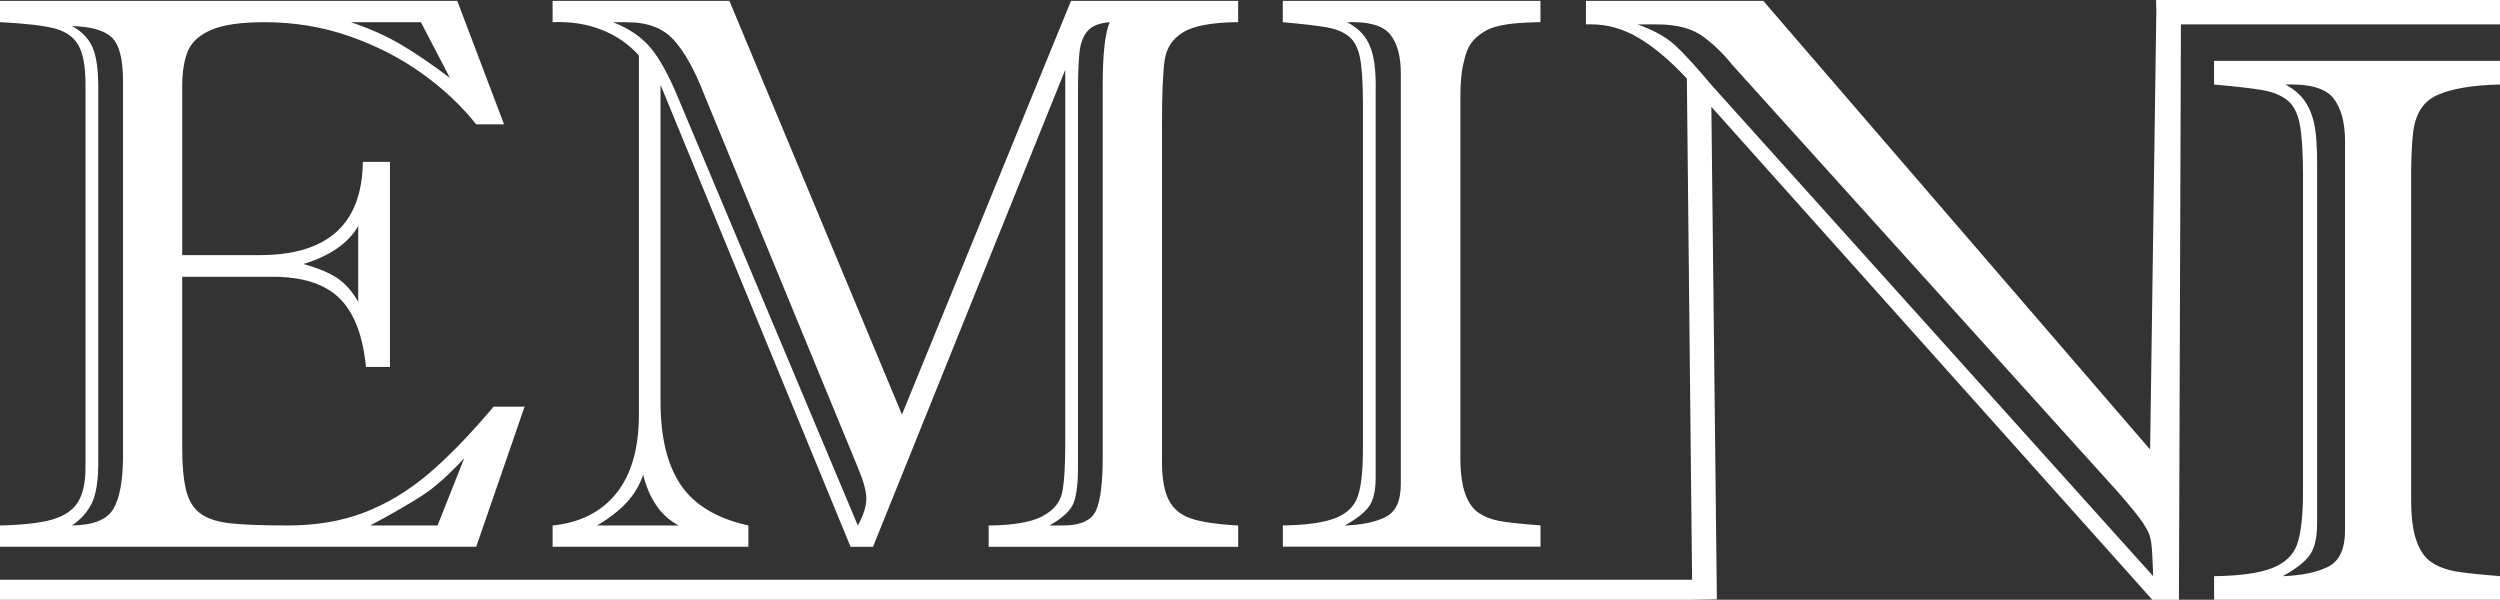
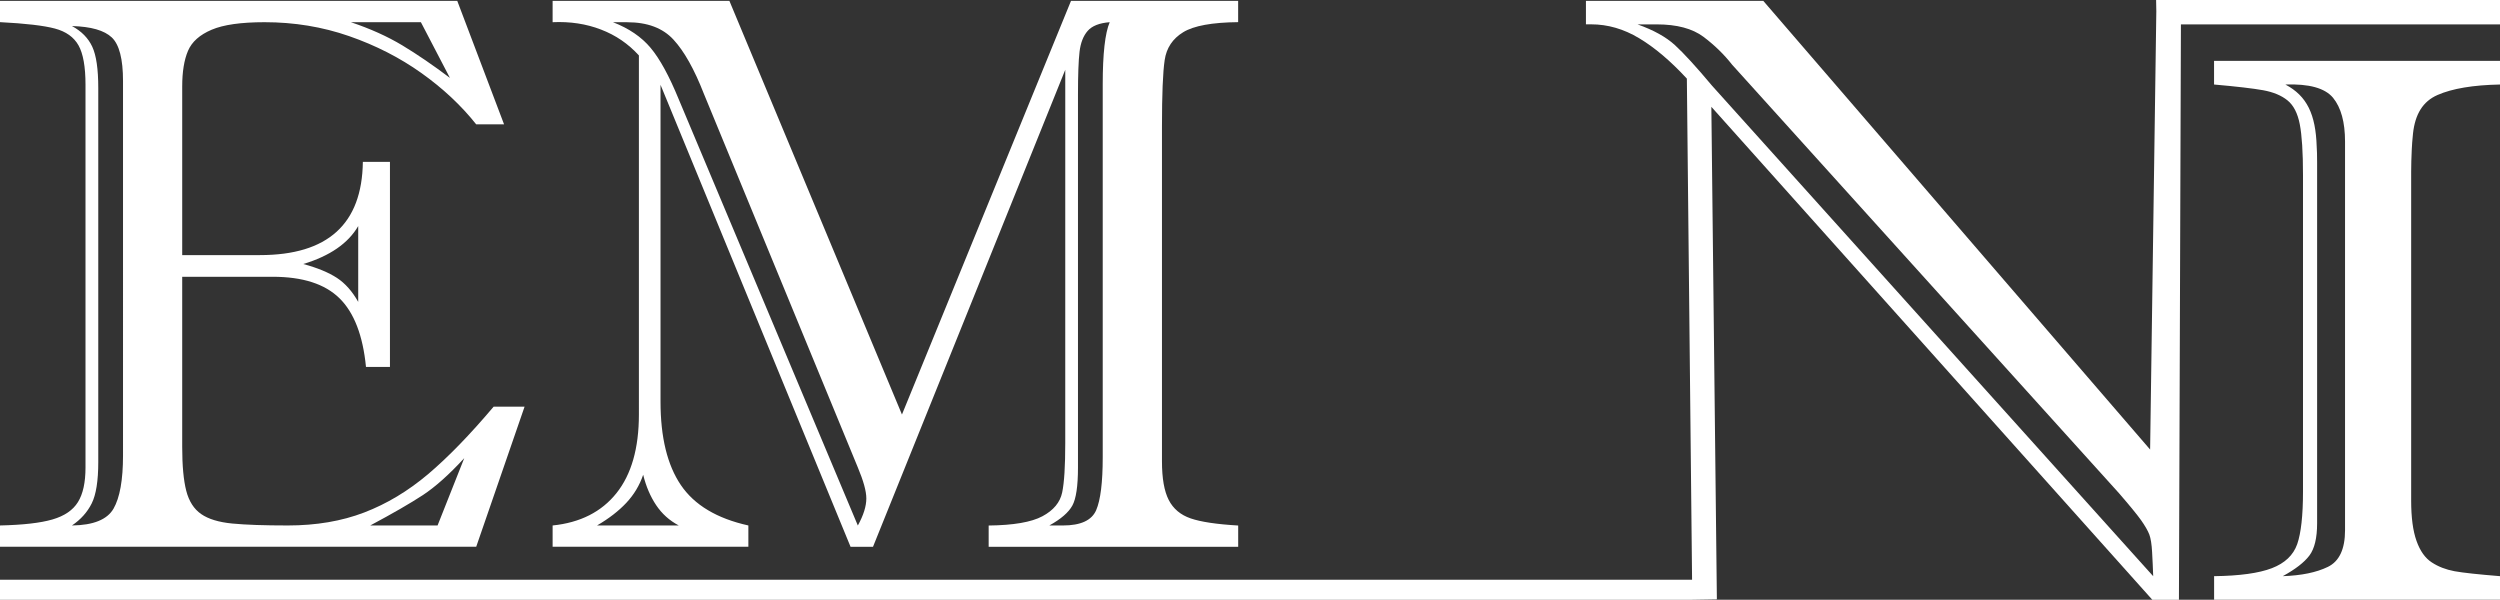
<svg xmlns="http://www.w3.org/2000/svg" id="Layer_1" data-name="Layer 1" viewBox="0 0 479.81 115.1">
  <rect x="0" y="0" width="479.81" height="115.1" fill="#333333" stroke="none" />
  <defs>
    <style>
      .cls-1 {
        fill: #fff;
      }
    </style>
  </defs>
  <path class="cls-1" d="M34.97,53.11v32.67c0,3.61.26,6.42.78,8.43.52,2,1.47,3.49,2.86,4.45,1.38.96,3.38,1.57,5.98,1.82,2.6.25,6.15.37,10.65.37,5.44,0,10.33-.83,14.66-2.49,4.33-1.66,8.41-4.11,12.25-7.35,3.83-3.24,8.03-7.56,12.59-12.96h5.94l-9.28,26.88H0v-4.08c4.4-.1,7.76-.48,10.06-1.15,2.3-.67,3.94-1.78,4.9-3.34.97-1.56,1.45-3.77,1.45-6.65V16.28c0-3.46-.45-5.99-1.34-7.57-.89-1.58-2.4-2.66-4.53-3.23-2.13-.57-5.64-.98-10.54-1.23V.17h87.76l8.98,23.69h-5.35c-2.87-3.61-6.37-6.89-10.51-9.84-4.13-2.94-8.76-5.31-13.88-7.09s-10.53-2.67-16.22-2.67c-4.51,0-7.9.48-10.17,1.45-2.28.97-3.79,2.31-4.53,4.05-.74,1.73-1.11,4.01-1.11,6.83v32.37h14.92c13.02,0,19.6-5.96,19.75-17.89h5.2v39.35h-4.6c-.59-6.04-2.29-10.43-5.09-13.18-2.8-2.75-7.07-4.12-12.81-4.12h-17.37ZM18.86,16.88v71.8c0,3.61-.42,6.26-1.26,7.94-.84,1.68-2.1,3.09-3.79,4.23,4.11-.05,6.77-1.13,7.98-3.23,1.21-2.1,1.82-5.51,1.82-10.21V15.54c0-4.21-.72-6.99-2.15-8.35-1.44-1.36-3.98-2.09-7.65-2.19,1.83.99,3.13,2.31,3.9,3.97.77,1.66,1.15,4.29,1.15,7.91ZM68.75,57.94v-14.55c-1.93,3.32-5.45,5.74-10.54,7.28,2.72.74,4.87,1.63,6.46,2.67,1.58,1.04,2.94,2.57,4.08,4.6ZM80.78,4.26h-13.44c3.71,1.24,7,2.72,9.88,4.45,2.87,1.73,5.91,3.81,9.13,6.24l-5.57-10.69ZM83.98,100.85l5.12-12.92c-2.92,3.17-5.57,5.53-7.94,7.09-2.38,1.56-5.74,3.5-10.1,5.83h12.92Z" />
  <path class="cls-1" d="M173.11,79.55L205.55.17h32.08v4.08c-5,.05-8.51.69-10.54,1.93-2.03,1.24-3.22,3.02-3.56,5.35-.35,2.33-.52,6.61-.52,12.85v64.15c0,3.27.43,5.74,1.3,7.43s2.26,2.86,4.2,3.53,4.98,1.13,9.13,1.37v4.08h-47.89v-4.08c4.75-.05,8.19-.64,10.32-1.78,2.13-1.14,3.39-2.66,3.79-4.57.4-1.91.59-5.06.59-9.47V13.39l-36.9,91.55h-4.31L126.77,16.28v60.81c0,6.83,1.3,12.16,3.9,16,2.6,3.84,6.92,6.42,12.96,7.76v4.08h-37.57v-4.08c5.3-.54,9.38-2.61,12.25-6.2,2.87-3.59,4.31-8.62,4.31-15.11V10.64c-2.03-2.23-4.45-3.89-7.28-4.97-2.82-1.09-5.92-1.56-9.28-1.41V.17h33.93l33.11,79.37ZM114.6,100.85h15.67c-1.78-.94-3.23-2.24-4.34-3.9-1.11-1.66-1.94-3.6-2.49-5.83-.69,2.03-1.77,3.82-3.23,5.38-1.46,1.56-3.33,3.01-5.61,4.34ZM120.39,4.26h-2.75c3.07,1.19,5.48,2.83,7.24,4.94,1.76,2.1,3.55,5.38,5.38,9.84l34.38,81.82c1.09-1.98,1.63-3.71,1.63-5.2,0-1.39-.55-3.37-1.63-5.94l-29.55-71.72c-1.83-4.7-3.78-8.17-5.83-10.39-2.05-2.23-5.01-3.34-8.87-3.34ZM211.64,87.79V16.14c0-5.84.45-9.8,1.34-11.88-1.98.15-3.39.71-4.23,1.67-.84.96-1.36,2.3-1.56,4.01-.2,1.71-.3,4.44-.3,8.2v71.58c0,3.56-.36,6-1.08,7.31-.72,1.31-2.19,2.59-4.42,3.82h2.6c3.42,0,5.54-.98,6.39-2.93.84-1.95,1.26-5.33,1.26-10.14Z" />
-   <path class="cls-1" d="M246.2.17h49.45v4.08c-4.65.1-8.44.35-10.8,1.82-3.04,1.89-3.43,3.72-4.09,6.58-.54,2.36-.48,6.82-.48,6.67v68.46c0,2.92.31,5.25.93,6.98.62,1.73,1.5,2.97,2.64,3.71,1.14.74,2.45,1.25,3.94,1.52,1.49.27,4.11.56,7.87.85v4.08h-49.45v-4.08c4.4-.05,7.73-.51,9.99-1.37,2.25-.87,3.71-2.25,4.38-4.16.67-1.91,1-4.94,1-9.1V19.92c0-3.96-.19-6.89-.56-8.8-.37-1.91-1.08-3.28-2.12-4.12-1.04-.84-2.44-1.42-4.2-1.74-1.76-.32-4.59-.65-8.5-1V.17ZM264.02,17.77v73.95c0,2.52-.45,4.38-1.34,5.57-.89,1.19-2.43,2.38-4.6,3.56,3.22-.1,5.82-.63,7.8-1.6,1.98-.96,2.97-3.08,2.97-6.35V14.13c0-3.37-.69-5.89-2.08-7.57-1.39-1.68-4.13-2.45-8.24-2.3,3.76,1.98,5.33,4.81,5.49,11.13.01.4.03,1.93,0,2.38Z" />
-   <path class="cls-1" d="M462.79,30.92c.06-1.35.06-2.81.32-5.27.4-3.72,1.88-6.18,4.71-7.42,2.83-1.24,6.82-1.91,11.99-2.01v-4.54h-54.88v4.54c4.34.38,7.48.75,9.44,1.1,1.95.36,3.5,1.01,4.66,1.95,1.15.93,1.94,2.46,2.35,4.57.41,2.12.62,5.37.62,9.76v60.74c0,4.62-.38,7.98-1.11,10.09-.75,2.12-2.37,3.66-4.87,4.62-2.5.96-6.19,1.47-11.08,1.53v4.53h54.88v-4.53c-4.18-.34-7.09-.65-8.74-.95-1.65-.31-3.11-.87-4.36-1.69-1.27-.82-2.25-2.2-2.93-4.12-.69-1.92-1.03-4.5-1.03-7.74v-63.1s-.01-.85.04-2.04ZM450.07,101.76c0,3.62-1.1,5.97-3.3,7.04-2.2,1.07-5.08,1.66-8.65,1.78,2.42-1.33,4.12-2.64,5.11-3.96.99-1.32,1.48-3.38,1.48-6.18V31.21c-.01-.54-.02-1.43-.02-1.82s-.04-.81-.06-1.27c-.2-6.15-1.84-9.7-6.02-11.9,4.57-.16,7.62.69,9.16,2.55,1.53,1.88,2.3,4.67,2.3,8.41v74.59Z" />
+   <path class="cls-1" d="M462.79,30.92c.06-1.35.06-2.81.32-5.27.4-3.72,1.88-6.18,4.71-7.42,2.83-1.24,6.82-1.91,11.99-2.01v-4.54h-54.88v4.54c4.34.38,7.48.75,9.44,1.1,1.95.36,3.5,1.01,4.66,1.95,1.15.93,1.94,2.46,2.35,4.57.41,2.12.62,5.37.62,9.76v60.74c0,4.62-.38,7.98-1.11,10.09-.75,2.12-2.37,3.66-4.87,4.62-2.5.96-6.19,1.47-11.08,1.53v4.53h54.88v-4.53c-4.18-.34-7.09-.65-8.74-.95-1.65-.31-3.11-.87-4.36-1.69-1.27-.82-2.25-2.2-2.93-4.12-.69-1.92-1.03-4.5-1.03-7.74v-63.1ZM450.07,101.76c0,3.62-1.1,5.97-3.3,7.04-2.2,1.07-5.08,1.66-8.65,1.78,2.42-1.33,4.12-2.64,5.11-3.96.99-1.32,1.48-3.38,1.48-6.18V31.21c-.01-.54-.02-1.43-.02-1.82s-.04-.81-.06-1.27c-.2-6.15-1.84-9.7-6.02-11.9,4.57-.16,7.62.69,9.16,2.55,1.53,1.88,2.3,4.67,2.3,8.41v74.59Z" />
  <path class="cls-1" d="M413.81,0c.03.7.04,1.41.04,2.16l-1.19,84.12L338.42.17h-34.04v4.5h1c3.18,0,6.26.89,9.22,2.67,2.97,1.78,6.02,4.36,9.15,7.75l1,96.18H0v3.84h324.78l4.73-.08-1.06-94.53,84.63,94.61h5.11l.38-110.43h61.24V0h-66ZM328.61,16.48c-3.07-3.67-5.46-6.27-7.16-7.83-1.7-1.55-4.09-2.88-7.17-3.97h3.71c3.84,0,6.82.8,8.94,2.38,2.11,1.59,3.94,3.36,5.48,5.33l74.24,82.23c2.09,2.41,3.52,4.16,4.29,5.24.77,1.1,1.29,2.01,1.57,2.74.27.74.45,1.86.53,3.36.09,1.51.15,3.05.21,4.63l-84.63-94.1Z" />
</svg>